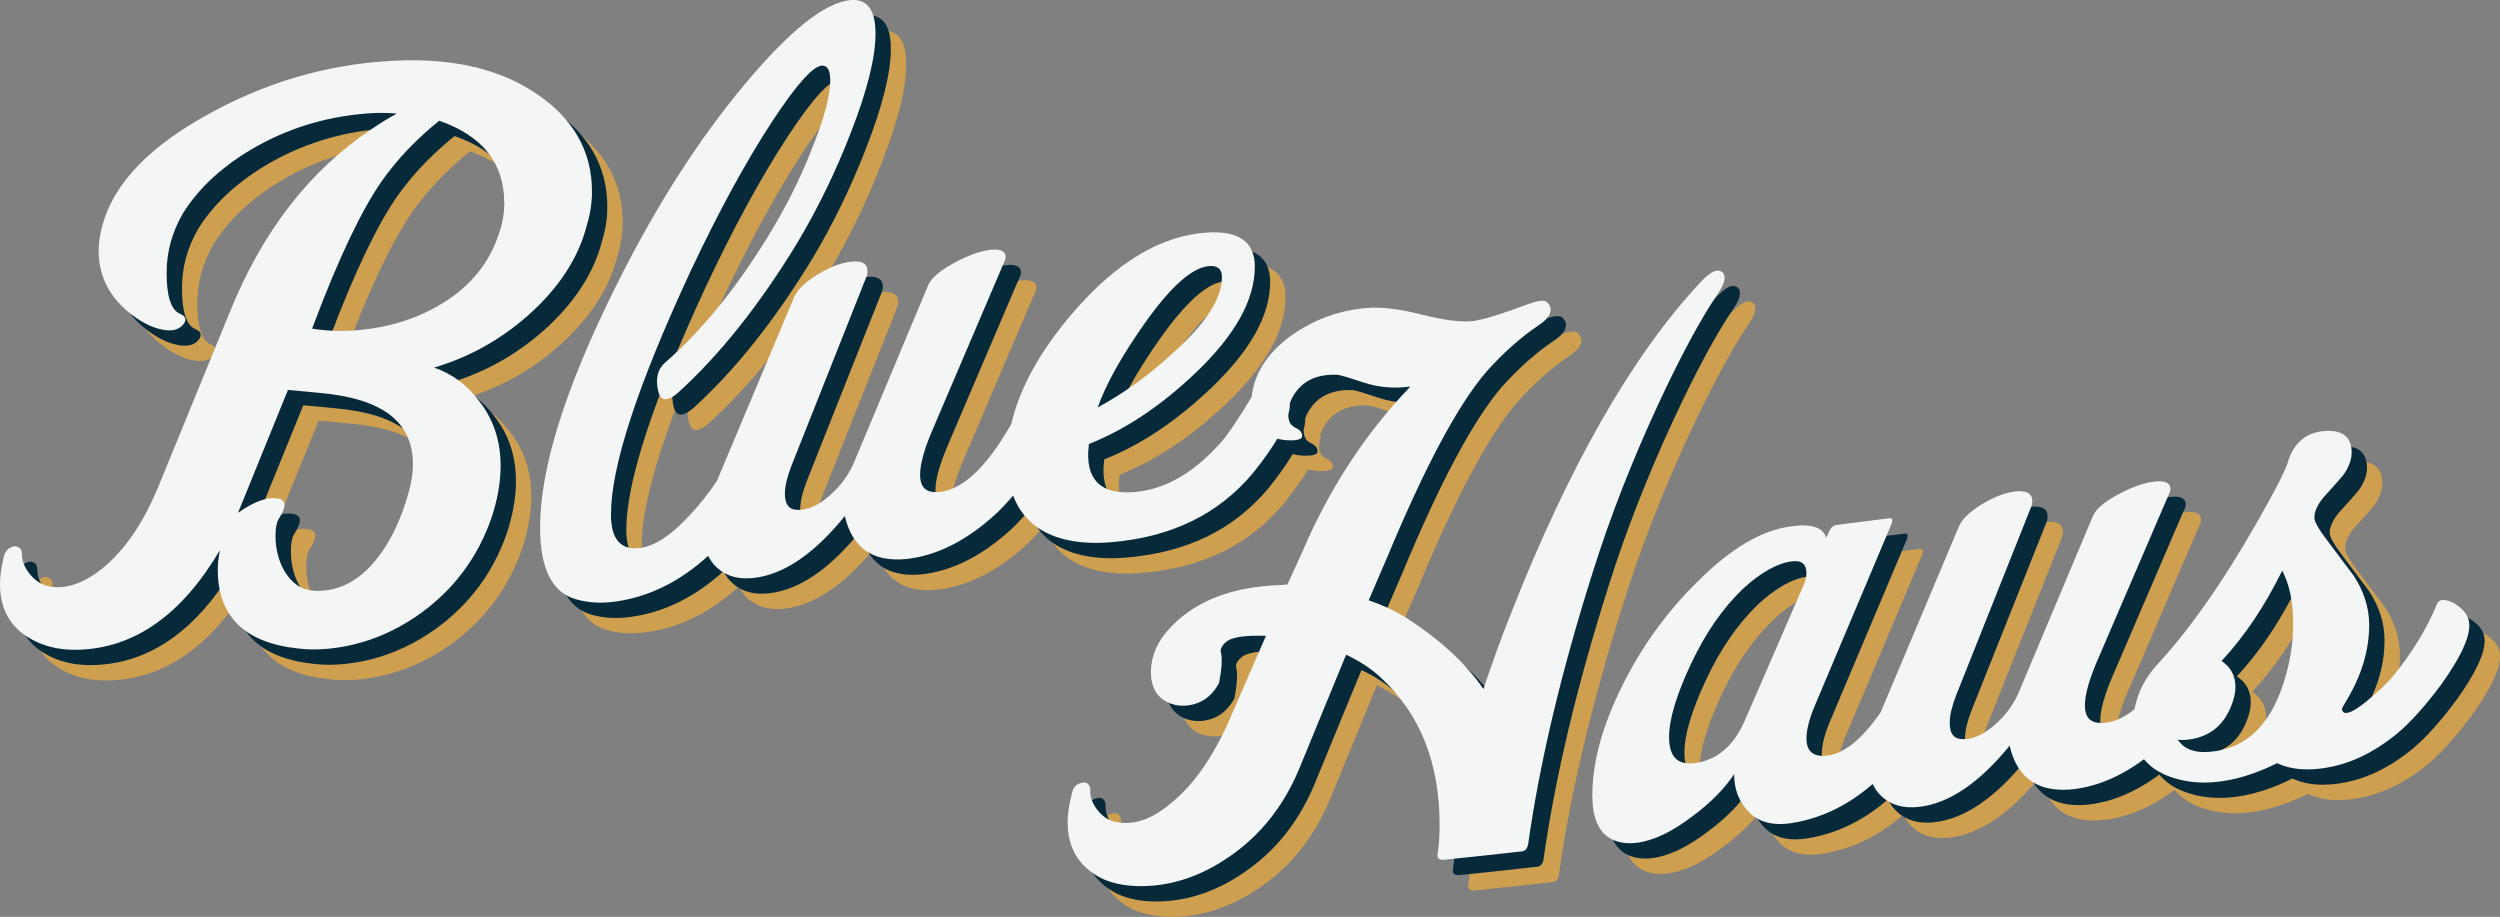
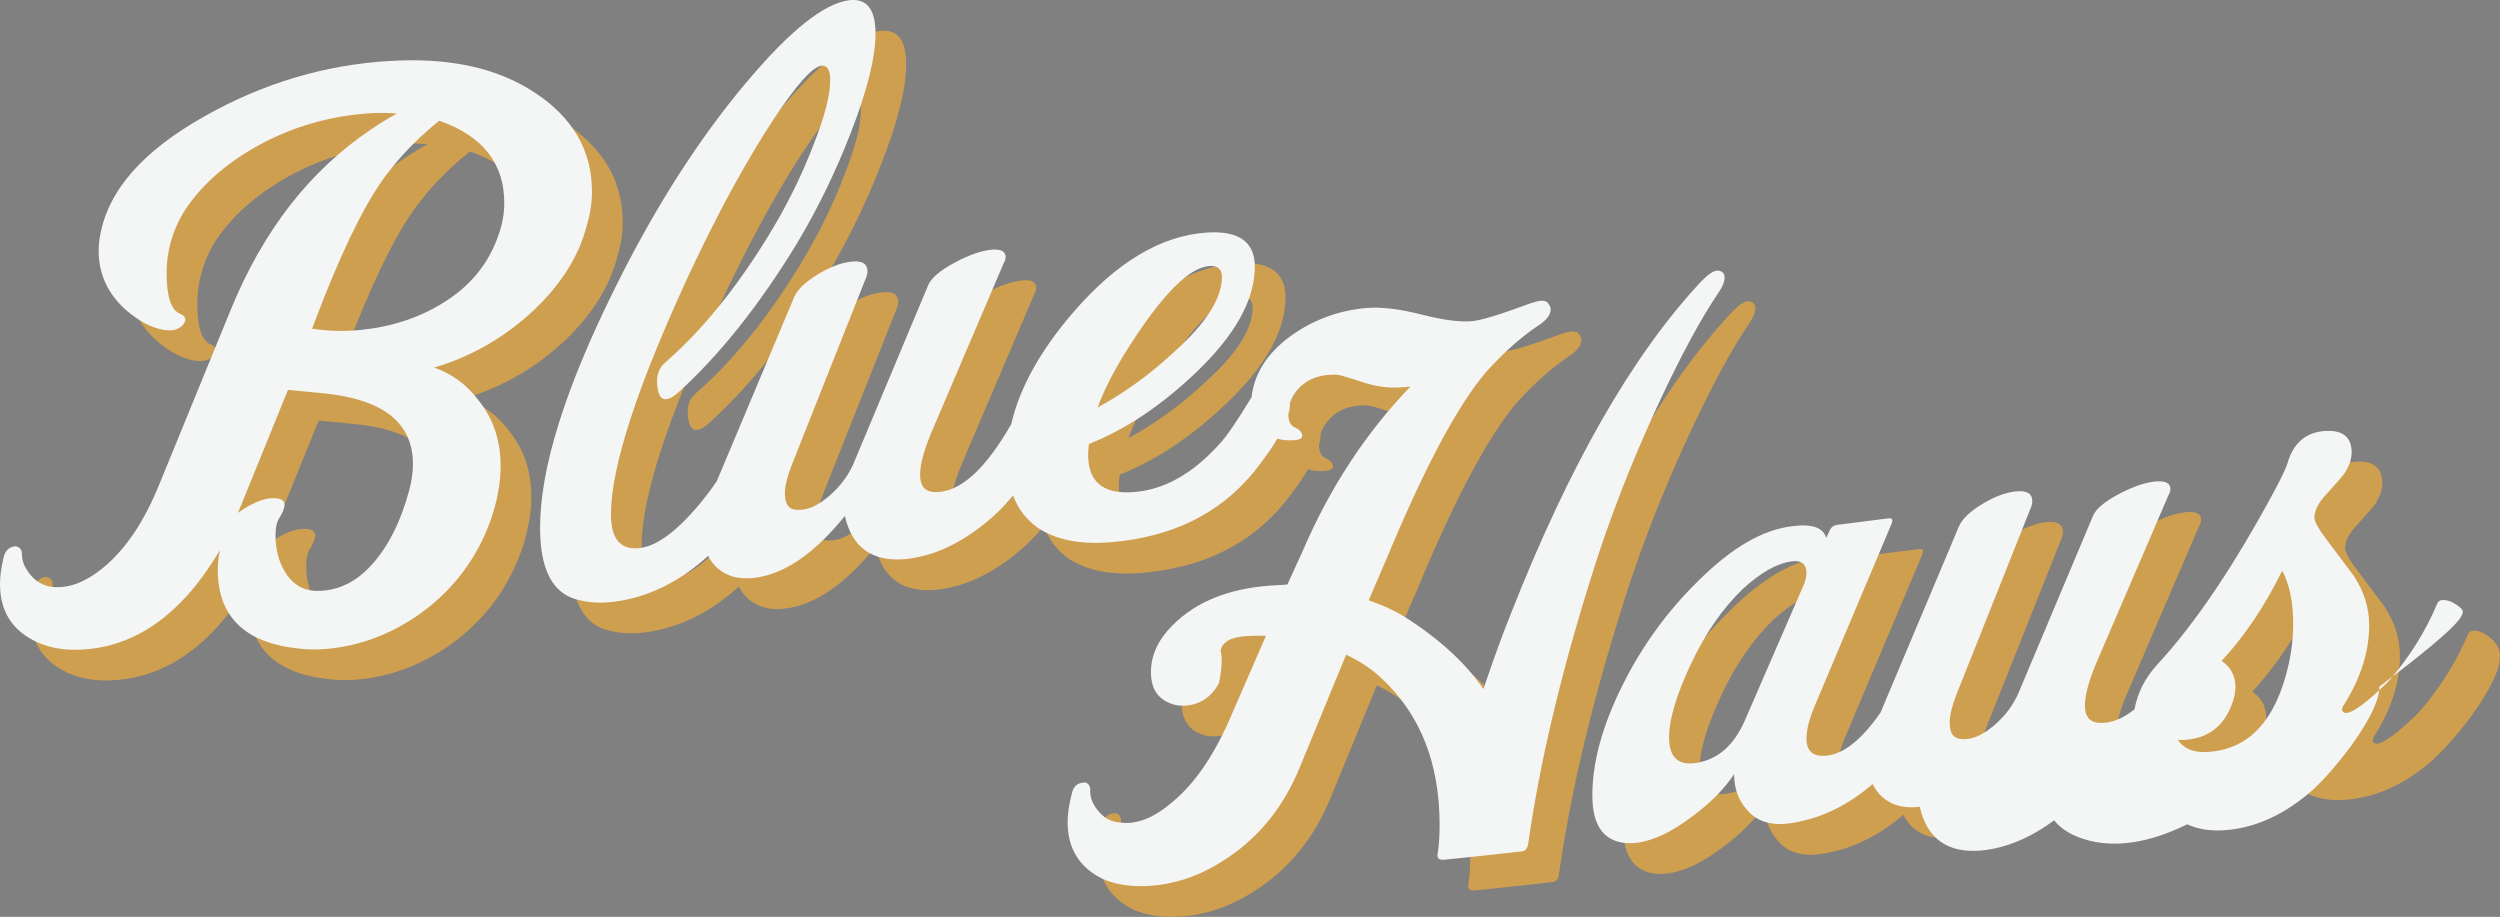
<svg xmlns="http://www.w3.org/2000/svg" version="1.1" id="Layer_1" x="0px" y="0px" viewBox="0 0 488.716 179.233" style="enable-background:new 0 0 488.716 179.233;" xml:space="preserve">
  <rect x="0" y="0" width="488.716" height="179.233" fill="#808080" stroke="none" />
  <style type="text/css">
	.st0{fill:#CF9F50;}
	.st1{fill:#072A3B;}
	.st2{fill:#F4F5F5;}
</style>
  <g>
    <path class="st0" d="M121.722,43.461c0-8.002-3.714-14.431-11.143-19.335c-7.428-4.908-16.907-6.921-28.431-6.204   c-12.668,0.74-24.716,4.352-36.145,10.799c-12,6.762-18.812,14.377-20.429,23.302c-0.193,1.056-0.286,2.059-0.286,3.009   c0,4.571,1.808,8.471,5.428,11.651c2.571,2.177,5.001,3.441,7.286,3.796c1.62,0.296,2.857-0.012,3.715-0.919   c0.856-0.999,0.666-1.746-0.572-2.244c-1.714-0.754-2.571-3.414-2.571-7.97c-0.001-4.082,1.047-7.931,3.143-11.564   c3.236-5.218,8.095-9.602,14.572-13.233c6.953-3.858,14.524-6.001,22.716-6.447c1.619-0.067,3.143-0.034,4.571,0.099   c-1.524,0.824-3.192,1.849-5,3.073c-12,8.035-21.193,19.816-27.573,35.541c-4.619,11.327-9.238,22.614-13.858,33.855   c-2.953,7.296-6.622,12.755-11.001,16.338c-3.525,2.887-6.907,4.119-10.144,3.699c-1.621-0.256-2.977-1.047-4.072-2.369   c-1.097-1.32-1.642-2.649-1.643-3.985c0-0.571-0.142-0.975-0.428-1.211c-0.286-0.234-0.62-0.352-1.001-0.35   c-1.144,0.195-1.859,0.906-2.143,2.134C6.238,116.913,6,118.662,6,120.176c0,5.294,2.38,9.092,7.143,11.302   c2.38,1.102,5.094,1.622,8.144,1.539c11.047-0.304,20.287-6.889,27.716-19.489c-0.286,1.355-0.429,2.65-0.429,3.887   c0,9.039,5.236,14.254,15.715,15.358c1.808,0.224,3.715,0.246,5.715,0.062c6.571-0.607,12.666-2.946,18.286-6.984   c6.476-4.703,11.049-10.857,13.716-18.408c1.237-3.667,1.857-7.124,1.857-10.363c-0.001-4.951-1.428-9.21-4.286-12.784   c-2.286-3.067-5.194-5.211-8.715-6.443c6.761-1.983,12.858-5.368,18.287-10.122c6.094-5.404,9.954-11.32,11.573-17.715   C121.387,47.838,121.721,45.653,121.722,43.461z M86.006,101.809c-1.621,6.078-4.05,10.93-7.286,14.541   c-3.239,3.611-7.001,5.333-11.287,5.146c-2.477-0.158-4.428-1.47-5.857-3.923c-1.144-1.999-1.715-4.287-1.715-6.859   c0-1.429,0.19-2.491,0.572-3.19c1.523-2.316,1.572-3.653,0.142-4.012c-2.11-0.492-4.792,0.426-8.051,2.744   c3.256-7.991,6.512-16.002,9.769-24.031c2.095,0.204,4.19,0.402,6.285,0.592c12.095,1.079,18.143,5.615,18.143,13.914   C86.721,98.353,86.48,100.043,86.006,101.809z M103.435,51.985c-1.906,5.559-5.524,9.988-10.858,13.248   c-4.668,2.902-10.05,4.671-16.144,5.271c-3.239,0.319-6.382,0.234-9.428-0.258c0.762-1.973,1.523-3.946,2.285-5.921   c4.762-11.959,9.095-20.343,13.001-25.13c2.572-3.314,5.761-6.51,9.572-9.599c8.477,2.961,12.715,8.297,12.715,16.11   C104.578,47.802,104.197,49.894,103.435,51.985z" />
    <path class="st0" d="M330.137,85.081c4.475-9.611,8.427-16.927,11.858-21.939c1.236-1.874,1.475-3.19,0.714-3.95   c-0.381-0.237-0.763-0.33-1.143-0.281c-0.763,0.098-1.811,0.852-3.143,2.259c-13.335,14.278-25.67,35.849-37.002,64.637   c-1.621,3.992-3.43,8.953-5.429,14.883c-3.524-5.136-8.668-9.82-15.429-14.128c-2.001-1.236-4.335-2.306-7.001-3.216   c1.17-2.718,2.341-5.438,3.511-8.16c7.409-17.832,13.917-30.039,19.522-36.557c3.325-3.695,6.699-6.693,10.118-8.994   c1.614-1.044,2.422-2.091,2.422-3.14c0-0.478-0.238-0.95-0.714-1.42c-0.477-0.467-1.667-0.353-3.572,0.34   c-5.524,2.058-9.191,3.163-11,3.356c-2.287,0.242-5.596-0.172-9.929-1.273c-4.334-1.098-7.929-1.537-10.787-1.288   c-5.524,0.48-10.524,2.343-15.001,5.603c-4.471,3.344-6.957,7.271-7.469,11.83c-2.809,4.641-4.885,7.682-6.222,9.098   c-5.24,5.833-10.811,8.979-16.716,9.452c-6.194,0.5-9.192-2.07-9-7.806c0.048-0.528,0.095-1.057,0.143-1.585   c7.143-2.831,14.095-7.471,20.859-13.913c7.714-7.354,11.573-14.228,11.573-20.806c0.002-4.756-3.098-7.007-9.287-6.626   c-9.049,0.562-17.837,5.845-26.359,15.781c-6.366,7.426-10.352,14.668-11.964,21.665c-5.144,8.993-10.131,13.436-14.966,13.301   c-1.906-0.068-2.858-1.192-2.857-3.384c-0.001-2.19,0.904-5.344,2.715-9.458c4.524-10.615,9.048-21.212,13.572-31.783   c0.285-0.506,0.429-0.95,0.429-1.331c0-1.047-0.811-1.534-2.428-1.457c-2.098,0.13-4.597,0.974-7.501,2.536   c-2.906,1.566-4.643,3.053-5.215,4.451c-4.762,11.361-9.524,22.742-14.286,34.137c-1.049,2.701-2.739,5.052-5.072,7.057   c-2.334,2.006-4.5,2.899-6.5,2.675c-1.428-0.104-2.143-1.157-2.143-3.156c0-1.429,0.429-3.244,1.285-5.45   c4.81-12.134,9.62-24.261,14.43-36.372c0.284-0.607,0.429-1.146,0.429-1.624c-0.001-1.523-1.096-2.153-3.286-1.884   c-2.001,0.246-4.168,1.088-6.5,2.524c-2.335,1.435-3.837,2.865-4.5,4.281c-5.056,12.024-10.112,24.059-15.168,36.094   c-0.819,1.203-1.659,2.371-2.547,3.465c-4.763,5.951-8.907,9.149-12.43,9.6c-3.811,0.487-5.715-1.701-5.715-6.558   c0-9.333,5.143-25.08,15.429-47.266c5.523-11.759,10.906-21.645,16.145-29.649c4.857-7.381,8.145-10.984,9.857-10.819   c0.95,0.073,1.428,1.014,1.429,2.821c0.001,2.954-1.096,7.186-3.286,12.698c-2.286,6.002-5.239,11.948-8.857,17.84   c-6.287,10.233-12.954,18.431-20.001,24.575c-1.621,1.351-2.096,3.318-1.429,5.898c0.286,1.012,0.806,1.467,1.571,1.369   c0.665-0.086,1.428-0.516,2.286-1.294c8.189-7.435,15.951-17.204,23.287-29.276c4.001-6.697,7.476-13.845,10.429-21.448   c3.237-8.303,4.857-14.783,4.857-19.451c-0.001-4.761-1.714-6.937-5.142-6.515c-4.953,0.61-11.716,6.032-20.287,16.278   c-9.24,10.999-17.715,24.29-25.43,39.842c-9.811,19.724-14.716,35.361-14.715,46.982c0,8,2.332,12.671,7,13.994   c2.286,0.665,4.762,0.832,7.43,0.493c6.64-0.843,12.781-3.842,18.426-8.971c0.447,0.901,1.038,1.694,1.789,2.369   c1.858,1.669,4.31,2.308,7.358,1.917c5.808-0.745,11.666-4.775,17.573-12.077c1.429,6.208,5.38,8.997,11.858,8.423   c6.095-0.626,12.048-3.63,17.859-9.011c1.117-1.078,2.167-2.216,3.179-3.389c0.985,2.584,2.577,4.689,4.821,6.281   c3.619,2.402,8.427,3.32,14.428,2.809c11.715-0.997,20.952-5.458,27.716-13.603c1.983-2.477,3.528-4.671,4.685-6.621   c0.859,0.23,1.766,0.336,2.72,0.316c1.429-0.004,2.142-0.295,2.143-0.866c0-0.665-0.453-1.203-1.357-1.617   c-0.906-0.412-1.357-1.238-1.357-2.477c-0.003-0.035,0.003-0.068,0.001-0.102c0.187-0.701,0.308-1.361,0.308-1.947   c0-0.071-0.016-0.138-0.019-0.208c0.168-0.519,0.393-1.03,0.71-1.527c1.715-2.881,4.572-4.229,8.572-4.075   c0.572,0.05,2.334,0.577,5.287,1.558c2.572,0.827,5.19,1.113,7.858,0.86c0.379-0.036,0.761-0.072,1.143-0.109   c-8.764,9.125-15.811,19.88-21.145,32.36c-0.964,2.112-1.928,4.222-2.892,6.331c-0.478,0.033-0.953,0.073-1.426,0.113   c-9.132,0.324-16.171,2.918-21.116,7.956c-2.759,2.766-4.139,5.803-4.138,9.137c-0.001,2.762,1.049,4.686,3.15,5.756   c1.049,0.535,2.147,0.781,3.295,0.735c3.053-0.122,5.346-1.611,6.873-4.444c0.573-2.976,0.669-5.072,0.289-6.29   c0.094-0.67,0.475-1.258,1.144-1.771c1.05-0.91,3.625-1.28,7.733-1.159c-2.399,5.529-4.798,11.047-7.197,16.552   c-3.239,7.31-7.05,12.727-11.429,16.214c-3.525,2.984-6.906,4.215-10.144,3.705c-1.62-0.16-2.978-0.926-4.071-2.295   c-1.096-1.367-1.596-2.721-1.5-4.056c0-0.476-0.143-0.856-0.429-1.139c-0.286-0.283-0.62-0.375-1-0.278   c-1.143,0.102-1.857,0.772-2.143,2.009c-0.572,2.193-0.858,4.098-0.858,5.716c0,5.14,2.289,8.867,6.867,11.095   c2.289,1.016,5.007,1.492,8.155,1.405c5.722-0.157,11.206-2.052,16.451-5.66c6.104-4.128,10.682-9.865,13.736-17.122   c3.078-7.467,6.156-14.952,9.235-22.453c2.76,1.297,5.092,2.853,6.996,4.683c7.518,7.031,11.28,16.534,11.28,28.633   c0,2.192-0.143,4.158-0.429,5.901c0,0.667,0.475,0.952,1.429,0.855c5.048-0.513,10.096-1.06,15.144-1.632   c0.57-0.065,0.95-0.488,1.143-1.273c2.285-16.166,6.521-33.986,12.714-53.499C320.754,107.061,324.993,96.207,330.137,85.081z    M229.582,69.475c5.237-7.454,9.523-11.265,12.858-11.47c1.619-0.099,2.428,0.618,2.428,2.14c0.001,4.197-3.096,9.024-9.286,14.601   c-4.763,4.432-9.765,8.067-15.001,10.908C222.2,81.131,225.2,75.724,229.582,69.475z" />
    <path class="st0" d="M486.929,124.773c-1.192-0.997-2.31-1.489-3.357-1.479c-0.573,0.006-0.953,0.249-1.143,0.726   c-2.097,5.074-5.097,9.928-9.001,14.605c-1.05,1.172-2.571,2.597-4.571,4.285c-2.667,2.189-4.286,2.927-4.858,2.187   c-0.286-0.273-0.191-0.753,0.286-1.441c3.236-5.181,4.857-10.327,4.858-15.471c-0.001-3.333-1-6.54-3-9.606   c-1.714-2.312-3.428-4.596-5.143-6.85c-1.715-2.253-2.571-3.754-2.572-4.518c0-1.428,0.808-2.993,2.428-4.69   c2.095-2.288,3.287-3.669,3.572-4.159c0.858-1.368,1.286-2.671,1.286-3.909c0.001-2.95-1.669-4.368-5.001-4.212   c-3.907,0.185-6.429,2.34-7.572,6.414c-0.286,0.875-1.049,2.494-2.285,4.86c-8.001,14.905-15.716,26.388-23.145,34.398   c-2.376,2.594-3.848,5.515-4.446,8.743c-2.313,1.871-4.593,2.761-6.839,2.665c-1.906-0.094-2.857-1.233-2.857-3.425   c0-2.19,0.905-5.33,2.715-9.418c4.524-10.549,9.048-21.071,13.572-31.561c0.286-0.501,0.43-0.942,0.429-1.324   c0-1.047-0.81-1.549-2.428-1.501c-2.096,0.093-4.596,0.894-7.501,2.41c-2.906,1.521-4.644,2.983-5.215,4.373   c-4.762,11.292-9.524,22.614-14.286,33.959c-1.048,2.689-2.74,5.023-5.073,7.008c-2.334,1.984-4.5,2.859-6.5,2.619   c-1.429-0.115-2.143-1.172-2.143-3.172c0-1.429,0.428-3.241,1.285-5.44c4.81-12.1,9.62-24.182,14.43-36.24   c0.286-0.604,0.429-1.141,0.429-1.619c0-1.522-1.096-2.166-3.286-1.919c-2,0.226-4.167,1.046-6.5,2.462   c-2.336,1.415-3.836,2.834-4.5,4.245c-5.126,12.153-10.252,24.329-15.379,36.515c-3.602,5.168-7.048,7.981-10.336,8.402   c-2.763,0.354-4.145-0.754-4.144-3.325c-0.001-1.808,0.619-4.127,1.857-6.953c4.905-11.63,9.81-23.256,14.715-34.87   c0.38-0.904,0.236-1.315-0.429-1.232c-3.381,0.423-6.762,0.852-10.144,1.283c-0.667,0.085-1.142,0.431-1.429,1.04   c-0.238,0.507-0.476,1.013-0.714,1.52c-0.571-2.022-2.764-2.79-6.571-2.3c-5.81,0.655-11.955,4.225-18.43,10.698   c-6.096,5.948-11.073,12.819-14.929,20.617c-3.857,7.797-5.785,14.897-5.786,21.309c0,4.307,1.188,7.131,3.572,8.467   c1.428,0.78,3.141,1.049,5.142,0.8c3.236-0.403,6.858-2.129,10.858-5.182c3.523-2.601,6.238-5.346,8.144-8.232   c-0.001,2.667,0.761,4.902,2.285,6.706c2.001,2.6,5.094,3.534,9.286,2.803c5.63-0.948,10.799-3.482,15.508-7.584   c0.453,0.956,1.062,1.797,1.849,2.507c1.857,1.676,4.309,2.324,7.358,1.95c5.809-0.714,11.666-4.699,17.572-11.941   c1.429,6.221,5.381,9.05,11.858,8.56c4.896-0.438,9.7-2.43,14.414-5.921c1.158,1.443,2.779,2.56,4.873,3.346   c2.665,1.01,5.571,1.39,8.715,1.148c3.903-0.3,8.046-1.544,12.429-3.716c2,0.925,4.285,1.319,6.857,1.187   c5.809-0.298,11.38-2.652,16.715-7.071c2.572-2.159,5.429-5.357,8.573-9.58c3.619-5.081,5.429-8.884,5.429-11.456   C488.716,126.937,488.119,125.769,486.929,124.773z M346.994,147.077c-2.193,4.854-5.429,7.557-9.715,8.104   c-3.335,0.425-5.001-1.27-5-5.08c0-3.428,1.403-8.153,4.215-14.178c2.809-6.024,6.216-10.961,10.215-14.811   c3.522-3.216,6.715-5.01,9.572-5.378c1.904-0.245,2.857,0.539,2.857,2.347c0,0.764-0.239,1.651-0.714,2.664   C354.614,129.522,350.804,138.3,346.994,147.077z M453.427,135.769c-2.477,11.002-7.716,16.689-15.716,17.216   c-2.764,0.216-4.763-0.567-6-2.368c0.475,0.055,0.999,0.058,1.572,0.01c4.285-0.356,7.238-2.523,8.857-6.548   c0.571-1.375,0.857-2.634,0.858-3.777c0-2.19-0.908-3.887-2.715-5.087c4.476-4.812,8.429-10.691,11.858-17.659   c1.429,2.68,2.143,6.162,2.143,10.448C454.285,130.577,453.998,133.165,453.427,135.769z" />
  </g>
  <g>
-     <path class="st1" d="M118.722,40.461c0-8.002-3.714-14.431-11.143-19.335c-7.428-4.908-16.907-6.921-28.431-6.204   c-12.668,0.74-24.716,4.352-36.145,10.799c-12,6.762-18.812,14.377-20.429,23.302c-0.193,1.056-0.286,2.059-0.286,3.009   c0,4.571,1.808,8.471,5.428,11.651c2.571,2.177,5.001,3.441,7.286,3.796c1.62,0.296,2.857-0.012,3.715-0.919   c0.856-0.999,0.666-1.746-0.572-2.244c-1.714-0.754-2.571-3.414-2.571-7.97c-0.001-4.082,1.047-7.931,3.143-11.564   c3.236-5.218,8.095-9.602,14.572-13.233c6.953-3.858,14.524-6.001,22.716-6.447c1.619-0.067,3.143-0.034,4.571,0.099   c-1.524,0.824-3.192,1.849-5,3.073c-12,8.035-21.193,19.816-27.573,35.541c-4.619,11.327-9.238,22.614-13.858,33.855   c-2.953,7.296-6.622,12.755-11.001,16.338c-3.525,2.887-6.907,4.119-10.144,3.699c-1.621-0.256-2.977-1.047-4.072-2.369   c-1.097-1.32-1.642-2.649-1.643-3.985c0-0.571-0.142-0.975-0.428-1.211c-0.286-0.234-0.62-0.352-1.001-0.35   c-1.144,0.195-1.859,0.906-2.143,2.134C3.238,113.913,3,115.662,3,117.176c0,5.294,2.38,9.092,7.143,11.302   c2.38,1.102,5.094,1.622,8.144,1.539c11.047-0.304,20.287-6.889,27.716-19.489c-0.286,1.355-0.429,2.65-0.429,3.887   c0,9.039,5.236,14.254,15.715,15.358c1.808,0.224,3.715,0.246,5.715,0.062c6.571-0.607,12.666-2.946,18.286-6.984   c6.476-4.703,11.049-10.857,13.716-18.408c1.237-3.667,1.857-7.124,1.857-10.363c-0.001-4.951-1.428-9.21-4.286-12.784   c-2.286-3.067-5.194-5.211-8.715-6.443c6.761-1.983,12.858-5.368,18.287-10.122c6.094-5.404,9.954-11.32,11.573-17.715   C118.387,44.838,118.721,42.653,118.722,40.461z M83.006,98.809c-1.621,6.078-4.05,10.93-7.286,14.541   c-3.239,3.611-7.001,5.333-11.287,5.146c-2.477-0.158-4.428-1.47-5.857-3.923c-1.144-1.999-1.715-4.287-1.715-6.859   c0-1.429,0.19-2.491,0.572-3.19c1.523-2.316,1.572-3.653,0.142-4.012c-2.11-0.492-4.792,0.426-8.051,2.744   c3.256-7.991,6.512-16.002,9.769-24.031c2.095,0.204,4.19,0.402,6.285,0.592c12.095,1.079,18.143,5.615,18.143,13.914   C83.721,95.353,83.48,97.043,83.006,98.809z M100.435,48.985c-1.906,5.559-5.524,9.988-10.858,13.248   c-4.668,2.902-10.05,4.671-16.144,5.271c-3.239,0.319-6.382,0.234-9.428-0.258c0.762-1.973,1.523-3.946,2.285-5.921   c4.762-11.959,9.095-20.343,13.001-25.13c2.572-3.314,5.761-6.51,9.572-9.599c8.477,2.961,12.715,8.297,12.715,16.11   C101.578,44.802,101.197,46.894,100.435,48.985z" />
-     <path class="st1" d="M327.137,82.081c4.475-9.611,8.427-16.927,11.858-21.939c1.236-1.874,1.475-3.19,0.714-3.95   c-0.381-0.237-0.763-0.33-1.143-0.281c-0.763,0.098-1.811,0.852-3.143,2.259c-13.335,14.278-25.67,35.849-37.002,64.637   c-1.621,3.992-3.43,8.953-5.429,14.883c-3.524-5.136-8.668-9.82-15.429-14.128c-2.001-1.236-4.335-2.306-7.001-3.216   c1.17-2.718,2.341-5.438,3.511-8.16c7.409-17.832,13.917-30.039,19.522-36.557c3.325-3.695,6.699-6.693,10.118-8.994   c1.614-1.044,2.422-2.091,2.422-3.14c0-0.478-0.238-0.95-0.714-1.42c-0.477-0.467-1.667-0.353-3.572,0.34   c-5.524,2.058-9.191,3.163-11,3.356c-2.287,0.242-5.596-0.172-9.929-1.273c-4.334-1.098-7.929-1.537-10.787-1.288   c-5.524,0.48-10.524,2.343-15.001,5.603c-4.471,3.344-6.957,7.271-7.469,11.83c-2.809,4.641-4.885,7.682-6.222,9.098   c-5.24,5.833-10.811,8.979-16.716,9.452c-6.194,0.5-9.192-2.07-9-7.806c0.048-0.528,0.095-1.057,0.143-1.585   c7.143-2.831,14.095-7.471,20.859-13.913c7.714-7.354,11.573-14.228,11.573-20.806c0.002-4.756-3.098-7.007-9.287-6.626   c-9.049,0.562-17.837,5.845-26.359,15.781c-6.366,7.426-10.352,14.668-11.964,21.665c-5.144,8.993-10.131,13.436-14.966,13.301   c-1.906-0.068-2.858-1.192-2.857-3.384c-0.001-2.19,0.904-5.344,2.715-9.458c4.524-10.615,9.048-21.212,13.572-31.783   c0.285-0.506,0.429-0.95,0.429-1.331c0-1.047-0.811-1.534-2.428-1.457c-2.098,0.13-4.597,0.974-7.501,2.536   c-2.906,1.566-4.643,3.053-5.215,4.451c-4.762,11.361-9.524,22.742-14.286,34.137c-1.049,2.701-2.739,5.052-5.072,7.057   c-2.334,2.006-4.5,2.899-6.5,2.675c-1.428-0.104-2.143-1.157-2.143-3.156c0-1.429,0.429-3.244,1.285-5.45   c4.81-12.134,9.62-24.261,14.43-36.372c0.284-0.607,0.429-1.146,0.429-1.624c-0.001-1.523-1.096-2.153-3.286-1.884   c-2.001,0.246-4.168,1.088-6.5,2.524c-2.335,1.435-3.837,2.865-4.5,4.281c-5.056,12.024-10.112,24.059-15.168,36.094   c-0.819,1.203-1.659,2.371-2.547,3.465c-4.763,5.951-8.907,9.149-12.43,9.6c-3.811,0.487-5.715-1.701-5.715-6.558   c0-9.333,5.143-25.08,15.429-47.266c5.523-11.759,10.906-21.645,16.145-29.649c4.857-7.381,8.145-10.984,9.857-10.819   c0.95,0.073,1.428,1.014,1.429,2.821c0.001,2.954-1.096,7.186-3.286,12.698c-2.286,6.002-5.239,11.948-8.857,17.84   c-6.287,10.233-12.954,18.431-20.001,24.575c-1.621,1.351-2.096,3.318-1.429,5.898c0.286,1.012,0.806,1.467,1.571,1.369   c0.665-0.086,1.428-0.516,2.286-1.294c8.189-7.435,15.951-17.204,23.287-29.276c4.001-6.697,7.476-13.845,10.429-21.448   c3.237-8.303,4.857-14.783,4.857-19.451c-0.001-4.761-1.714-6.937-5.142-6.515c-4.953,0.61-11.716,6.032-20.287,16.278   c-9.24,10.999-17.715,24.29-25.43,39.842c-9.811,19.724-14.716,35.361-14.715,46.982c0,8,2.332,12.671,7,13.994   c2.286,0.665,4.762,0.832,7.43,0.493c6.64-0.843,12.781-3.842,18.426-8.971c0.447,0.901,1.038,1.694,1.789,2.369   c1.858,1.669,4.31,2.308,7.358,1.917c5.808-0.745,11.666-4.775,17.573-12.077c1.429,6.208,5.38,8.997,11.858,8.423   c6.095-0.626,12.048-3.63,17.859-9.011c1.117-1.078,2.167-2.216,3.179-3.389c0.985,2.584,2.577,4.689,4.821,6.281   c3.619,2.402,8.427,3.32,14.428,2.809c11.715-0.997,20.952-5.458,27.716-13.603c1.983-2.477,3.528-4.671,4.685-6.621   c0.859,0.23,1.766,0.336,2.72,0.316c1.429-0.004,2.142-0.295,2.143-0.866c0-0.665-0.453-1.203-1.357-1.617   c-0.906-0.412-1.357-1.238-1.357-2.477c-0.003-0.035,0.003-0.068,0.001-0.102c0.187-0.701,0.308-1.361,0.308-1.947   c0-0.071-0.016-0.138-0.019-0.208c0.168-0.519,0.393-1.03,0.71-1.527c1.715-2.881,4.572-4.229,8.572-4.075   c0.572,0.05,2.334,0.577,5.287,1.558c2.572,0.827,5.19,1.113,7.858,0.86c0.379-0.036,0.761-0.072,1.143-0.109   c-8.764,9.125-15.811,19.88-21.145,32.36c-0.964,2.112-1.928,4.222-2.892,6.331c-0.478,0.033-0.953,0.073-1.426,0.113   c-9.132,0.324-16.171,2.918-21.116,7.956c-2.759,2.766-4.139,5.803-4.138,9.137c-0.001,2.762,1.049,4.686,3.15,5.756   c1.049,0.535,2.147,0.781,3.295,0.735c3.053-0.122,5.346-1.611,6.873-4.444c0.573-2.976,0.669-5.072,0.289-6.29   c0.094-0.67,0.475-1.258,1.144-1.771c1.05-0.91,3.625-1.28,7.733-1.159c-2.399,5.529-4.798,11.047-7.197,16.552   c-3.239,7.31-7.05,12.727-11.429,16.214c-3.525,2.984-6.906,4.215-10.144,3.705c-1.62-0.16-2.978-0.926-4.071-2.295   c-1.096-1.367-1.596-2.721-1.5-4.056c0-0.476-0.143-0.856-0.429-1.139c-0.286-0.283-0.62-0.375-1-0.278   c-1.143,0.102-1.857,0.772-2.143,2.009c-0.572,2.193-0.858,4.098-0.858,5.716c0,5.14,2.289,8.867,6.867,11.095   c2.289,1.016,5.007,1.492,8.155,1.405c5.722-0.157,11.206-2.052,16.451-5.66c6.104-4.128,10.682-9.865,13.736-17.122   c3.078-7.467,6.156-14.952,9.235-22.453c2.76,1.297,5.092,2.853,6.996,4.683c7.518,7.031,11.28,16.534,11.28,28.633   c0,2.192-0.143,4.158-0.429,5.901c0,0.667,0.475,0.952,1.429,0.855c5.048-0.513,10.096-1.06,15.144-1.632   c0.57-0.065,0.95-0.488,1.143-1.273c2.285-16.166,6.521-33.986,12.714-53.499C317.754,104.061,321.993,93.207,327.137,82.081z    M226.582,66.475c5.237-7.454,9.523-11.265,12.858-11.47c1.619-0.099,2.428,0.618,2.428,2.14c0.001,4.197-3.096,9.024-9.286,14.601   c-4.763,4.432-9.765,8.067-15.001,10.908C219.2,78.131,222.2,72.724,226.582,66.475z" />
-     <path class="st1" d="M483.929,121.773c-1.192-0.997-2.31-1.489-3.357-1.479c-0.573,0.006-0.953,0.249-1.143,0.726   c-2.097,5.074-5.097,9.928-9.001,14.605c-1.05,1.172-2.571,2.597-4.571,4.285c-2.667,2.189-4.286,2.927-4.858,2.187   c-0.286-0.273-0.191-0.753,0.286-1.441c3.236-5.181,4.857-10.327,4.858-15.471c-0.001-3.333-1-6.54-3-9.606   c-1.714-2.312-3.428-4.596-5.143-6.85c-1.715-2.253-2.571-3.754-2.572-4.518c0-1.428,0.808-2.993,2.428-4.69   c2.095-2.288,3.287-3.669,3.572-4.159c0.858-1.368,1.286-2.671,1.286-3.909c0.001-2.95-1.669-4.368-5.001-4.212   c-3.907,0.185-6.429,2.34-7.572,6.414c-0.286,0.875-1.049,2.494-2.285,4.86c-8.001,14.905-15.716,26.388-23.145,34.398   c-2.376,2.594-3.848,5.515-4.446,8.743c-2.313,1.871-4.593,2.761-6.839,2.665c-1.906-0.094-2.857-1.233-2.857-3.425   c0-2.19,0.905-5.33,2.715-9.418c4.524-10.549,9.048-21.071,13.572-31.561c0.286-0.501,0.43-0.942,0.429-1.324   c0-1.047-0.81-1.549-2.428-1.501c-2.096,0.093-4.596,0.894-7.501,2.41c-2.906,1.521-4.644,2.983-5.215,4.373   c-4.762,11.292-9.524,22.614-14.286,33.959c-1.048,2.689-2.74,5.023-5.073,7.008c-2.334,1.984-4.5,2.859-6.5,2.619   c-1.429-0.115-2.143-1.172-2.143-3.172c0-1.429,0.428-3.241,1.285-5.44c4.81-12.1,9.62-24.182,14.43-36.24   c0.286-0.604,0.429-1.141,0.429-1.619c0-1.522-1.096-2.166-3.286-1.919c-2,0.226-4.167,1.046-6.5,2.462   c-2.336,1.415-3.836,2.834-4.5,4.245c-5.126,12.153-10.252,24.329-15.379,36.515c-3.602,5.168-7.048,7.981-10.336,8.402   c-2.763,0.354-4.145-0.754-4.144-3.325c-0.001-1.808,0.619-4.127,1.857-6.953c4.905-11.63,9.81-23.256,14.715-34.87   c0.38-0.904,0.236-1.315-0.429-1.232c-3.381,0.423-6.762,0.852-10.144,1.283c-0.667,0.085-1.142,0.431-1.429,1.04   c-0.238,0.507-0.476,1.013-0.714,1.52c-0.571-2.022-2.764-2.79-6.571-2.3c-5.81,0.655-11.955,4.225-18.43,10.698   c-6.096,5.948-11.073,12.819-14.929,20.617c-3.857,7.797-5.785,14.897-5.786,21.309c0,4.307,1.188,7.131,3.572,8.467   c1.428,0.78,3.141,1.049,5.142,0.8c3.236-0.403,6.858-2.129,10.858-5.182c3.523-2.601,6.238-5.346,8.144-8.232   c-0.001,2.667,0.761,4.902,2.285,6.706c2.001,2.6,5.094,3.534,9.286,2.803c5.63-0.948,10.799-3.482,15.508-7.584   c0.453,0.956,1.062,1.797,1.849,2.507c1.857,1.676,4.309,2.324,7.358,1.95c5.809-0.714,11.666-4.699,17.572-11.941   c1.429,6.221,5.381,9.05,11.858,8.56c4.896-0.438,9.7-2.43,14.414-5.921c1.158,1.443,2.779,2.56,4.873,3.346   c2.665,1.01,5.571,1.39,8.715,1.148c3.903-0.3,8.046-1.544,12.429-3.716c2,0.925,4.285,1.319,6.857,1.187   c5.809-0.298,11.38-2.652,16.715-7.071c2.572-2.159,5.429-5.357,8.573-9.58c3.619-5.081,5.429-8.884,5.429-11.456   C485.716,123.937,485.119,122.769,483.929,121.773z M343.994,144.077c-2.193,4.854-5.429,7.557-9.715,8.104   c-3.335,0.425-5.001-1.27-5-5.08c0-3.428,1.403-8.153,4.215-14.178c2.809-6.024,6.216-10.961,10.215-14.811   c3.522-3.216,6.715-5.01,9.572-5.378c1.904-0.245,2.857,0.539,2.857,2.347c0,0.764-0.239,1.651-0.714,2.664   C351.614,126.522,347.804,135.3,343.994,144.077z M450.427,132.769c-2.477,11.002-7.716,16.689-15.716,17.216   c-2.764,0.216-4.763-0.567-6-2.368c0.475,0.055,0.999,0.058,1.572,0.01c4.285-0.356,7.238-2.523,8.857-6.548   c0.571-1.375,0.857-2.634,0.858-3.777c0-2.19-0.908-3.887-2.715-5.087c4.476-4.812,8.429-10.691,11.858-17.659   c1.429,2.68,2.143,6.162,2.143,10.448C451.285,127.577,450.998,130.165,450.427,132.769z" />
-   </g>
+     </g>
  <g>
    <path class="st2" d="M115.722,37.461c0-8.002-3.714-14.431-11.143-19.335c-7.428-4.908-16.907-6.921-28.431-6.204   c-12.668,0.74-24.716,4.352-36.145,10.799c-12,6.762-18.812,14.377-20.429,23.302c-0.193,1.056-0.286,2.059-0.286,3.009   c0,4.571,1.808,8.471,5.428,11.651c2.571,2.177,5.001,3.441,7.286,3.796c1.62,0.296,2.857-0.012,3.715-0.919   c0.856-0.999,0.666-1.746-0.572-2.244c-1.714-0.754-2.571-3.414-2.571-7.97c-0.001-4.082,1.047-7.931,3.143-11.564   c3.236-5.218,8.095-9.602,14.572-13.233c6.953-3.858,14.524-6.001,22.716-6.447c1.619-0.067,3.143-0.034,4.571,0.099   c-1.524,0.824-3.192,1.849-5,3.073c-12,8.035-21.193,19.816-27.573,35.541c-4.619,11.327-9.238,22.614-13.858,33.855   c-2.953,7.296-6.622,12.755-11.001,16.338c-3.525,2.887-6.907,4.119-10.144,3.699c-1.621-0.256-2.977-1.047-4.072-2.369   c-1.097-1.32-1.642-2.649-1.643-3.985c0-0.571-0.142-0.975-0.428-1.211c-0.286-0.234-0.62-0.352-1.001-0.35   c-1.144,0.195-1.859,0.906-2.143,2.134C0.238,110.913,0,112.662,0,114.176c0,5.294,2.38,9.092,7.143,11.302   c2.38,1.102,5.094,1.622,8.144,1.539c11.047-0.304,20.287-6.889,27.716-19.49c-0.286,1.355-0.429,2.65-0.429,3.887   c0,9.039,5.236,14.254,15.715,15.358c1.808,0.224,3.715,0.246,5.715,0.062c6.571-0.607,12.666-2.946,18.286-6.984   c6.476-4.703,11.049-10.857,13.716-18.408c1.237-3.667,1.857-7.124,1.857-10.363c-0.001-4.951-1.428-9.21-4.286-12.784   c-2.286-3.067-5.194-5.211-8.715-6.443c6.761-1.983,12.858-5.368,18.287-10.122c6.094-5.404,9.954-11.32,11.573-17.715   C115.387,41.838,115.721,39.653,115.722,37.461z M80.006,95.809c-1.621,6.078-4.05,10.93-7.286,14.541   c-3.239,3.611-7.001,5.333-11.287,5.146c-2.477-0.158-4.428-1.47-5.857-3.923c-1.144-1.999-1.715-4.287-1.715-6.859   c0-1.429,0.19-2.491,0.572-3.19c1.523-2.316,1.572-3.653,0.142-4.012c-2.11-0.492-4.792,0.426-8.051,2.744   c3.256-7.991,6.512-16.002,9.769-24.031c2.095,0.204,4.19,0.402,6.285,0.592c12.095,1.079,18.143,5.615,18.143,13.914   C80.721,92.353,80.48,94.043,80.006,95.809z M97.435,45.985c-1.906,5.559-5.524,9.988-10.858,13.248   c-4.668,2.902-10.05,4.671-16.144,5.271c-3.239,0.319-6.382,0.234-9.428-0.258c0.762-1.973,1.523-3.946,2.285-5.921   c4.762-11.959,9.095-20.343,13.001-25.13c2.572-3.314,5.761-6.51,9.572-9.599c8.477,2.961,12.715,8.297,12.715,16.11   C98.578,41.802,98.197,43.894,97.435,45.985z" />
    <path class="st2" d="M324.137,79.081c4.475-9.611,8.427-16.927,11.858-21.939c1.236-1.874,1.475-3.19,0.714-3.95   c-0.381-0.237-0.763-0.33-1.143-0.281c-0.763,0.098-1.811,0.852-3.143,2.259c-13.335,14.278-25.67,35.849-37.002,64.637   c-1.621,3.992-3.43,8.953-5.429,14.883c-3.524-5.136-8.668-9.82-15.429-14.128c-2.001-1.236-4.335-2.306-7.001-3.216   c1.17-2.718,2.341-5.438,3.511-8.16c7.409-17.832,13.917-30.039,19.522-36.557c3.325-3.695,6.699-6.693,10.118-8.994   c1.614-1.044,2.422-2.091,2.422-3.14c0-0.478-0.238-0.95-0.714-1.42c-0.477-0.467-1.667-0.353-3.572,0.34   c-5.524,2.058-9.191,3.163-11,3.356c-2.287,0.242-5.596-0.172-9.929-1.273c-4.334-1.098-7.929-1.537-10.787-1.288   c-5.524,0.48-10.524,2.343-15.001,5.603c-4.471,3.344-6.957,7.271-7.469,11.83c-2.809,4.641-4.885,7.682-6.222,9.098   c-5.24,5.833-10.811,8.979-16.716,9.452c-6.194,0.5-9.192-2.07-9-7.806c0.048-0.528,0.095-1.057,0.143-1.585   c7.143-2.831,14.095-7.471,20.859-13.913c7.714-7.354,11.573-14.228,11.573-20.806c0.002-4.756-3.098-7.007-9.287-6.626   c-9.049,0.562-17.837,5.845-26.359,15.781c-6.366,7.426-10.352,14.668-11.964,21.665c-5.144,8.993-10.131,13.436-14.966,13.301   c-1.906-0.068-2.858-1.192-2.857-3.384c-0.001-2.19,0.904-5.344,2.715-9.458c4.524-10.615,9.048-21.212,13.572-31.783   c0.285-0.506,0.429-0.95,0.429-1.331c0-1.047-0.811-1.534-2.428-1.457c-2.098,0.13-4.597,0.974-7.501,2.536   c-2.906,1.566-4.643,3.053-5.215,4.451c-4.762,11.361-9.524,22.742-14.286,34.137c-1.049,2.701-2.739,5.052-5.072,7.057   c-2.334,2.006-4.5,2.899-6.5,2.675c-1.428-0.104-2.143-1.157-2.143-3.156c0-1.429,0.429-3.244,1.285-5.45   c4.81-12.134,9.62-24.261,14.43-36.372c0.284-0.607,0.429-1.146,0.429-1.624c-0.001-1.523-1.096-2.153-3.286-1.884   c-2.001,0.246-4.168,1.088-6.5,2.524c-2.335,1.435-3.837,2.865-4.5,4.281c-5.056,12.024-10.112,24.059-15.168,36.094   c-0.819,1.203-1.659,2.371-2.547,3.465c-4.763,5.951-8.907,9.149-12.43,9.6c-3.811,0.487-5.715-1.701-5.715-6.558   c0-9.333,5.143-25.08,15.429-47.266c5.523-11.759,10.906-21.645,16.145-29.649c4.857-7.381,8.145-10.984,9.857-10.819   c0.95,0.073,1.428,1.014,1.429,2.821c0.001,2.954-1.096,7.186-3.286,12.698c-2.286,6.002-5.239,11.948-8.857,17.84   c-6.287,10.233-12.954,18.431-20.001,24.575c-1.621,1.351-2.096,3.318-1.429,5.898c0.286,1.012,0.806,1.467,1.571,1.369   c0.665-0.086,1.428-0.516,2.286-1.294c8.189-7.435,15.951-17.204,23.287-29.276c4.001-6.697,7.476-13.845,10.429-21.448   c3.237-8.303,4.857-14.783,4.857-19.451c-0.001-4.761-1.714-6.937-5.142-6.515c-4.953,0.61-11.716,6.032-20.287,16.278   c-9.24,10.999-17.715,24.29-25.43,39.842c-9.811,19.724-14.716,35.361-14.715,46.982c0,8,2.332,12.671,7,13.994   c2.286,0.665,4.762,0.832,7.43,0.493c6.64-0.843,12.781-3.842,18.426-8.971c0.447,0.901,1.038,1.694,1.789,2.369   c1.858,1.669,4.31,2.308,7.358,1.917c5.808-0.745,11.666-4.775,17.573-12.077c1.429,6.208,5.38,8.997,11.858,8.423   c6.095-0.626,12.048-3.63,17.859-9.011c1.117-1.078,2.167-2.216,3.179-3.389c0.985,2.584,2.577,4.689,4.821,6.281   c3.619,2.402,8.427,3.32,14.428,2.809c11.715-0.997,20.952-5.458,27.716-13.603c1.983-2.477,3.528-4.671,4.685-6.621   c0.859,0.23,1.766,0.336,2.72,0.316c1.429-0.004,2.142-0.295,2.143-0.866c0-0.665-0.453-1.203-1.357-1.617   c-0.906-0.412-1.357-1.238-1.357-2.477c-0.003-0.035,0.003-0.068,0.001-0.102c0.187-0.701,0.308-1.361,0.308-1.947   c0-0.071-0.016-0.138-0.019-0.208c0.168-0.519,0.393-1.03,0.71-1.527c1.715-2.881,4.572-4.229,8.572-4.075   c0.572,0.05,2.334,0.577,5.287,1.558c2.572,0.827,5.19,1.113,7.858,0.86c0.379-0.036,0.761-0.072,1.143-0.109   c-8.764,9.125-15.811,19.88-21.145,32.36c-0.964,2.112-1.928,4.222-2.892,6.331c-0.478,0.033-0.953,0.073-1.426,0.113   c-9.132,0.324-16.171,2.918-21.116,7.956c-2.759,2.766-4.139,5.803-4.138,9.137c-0.001,2.762,1.049,4.686,3.15,5.756   c1.049,0.535,2.147,0.781,3.295,0.735c3.053-0.122,5.346-1.611,6.873-4.444c0.573-2.976,0.669-5.072,0.289-6.29   c0.094-0.67,0.475-1.258,1.144-1.771c1.05-0.91,3.625-1.28,7.733-1.159c-2.399,5.529-4.798,11.047-7.197,16.552   c-3.239,7.31-7.05,12.727-11.429,16.214c-3.525,2.984-6.906,4.215-10.144,3.705c-1.62-0.16-2.978-0.926-4.071-2.295   c-1.096-1.367-1.596-2.721-1.5-4.056c0-0.476-0.143-0.856-0.429-1.139c-0.286-0.283-0.62-0.375-1-0.278   c-1.143,0.102-1.857,0.772-2.143,2.009c-0.572,2.193-0.858,4.098-0.858,5.716c0,5.14,2.289,8.867,6.867,11.095   c2.289,1.016,5.007,1.492,8.155,1.405c5.722-0.157,11.206-2.052,16.451-5.66c6.104-4.128,10.682-9.865,13.736-17.122   c3.078-7.467,6.156-14.952,9.235-22.453c2.76,1.297,5.092,2.853,6.996,4.683c7.518,7.031,11.28,16.534,11.28,28.633   c0,2.192-0.143,4.158-0.429,5.901c0,0.667,0.475,0.952,1.429,0.855c5.048-0.513,10.096-1.06,15.144-1.632   c0.57-0.065,0.95-0.488,1.143-1.273c2.285-16.166,6.521-33.986,12.714-53.499C314.754,101.061,318.993,90.207,324.137,79.081z    M223.582,63.475c5.237-7.454,9.523-11.265,12.858-11.47c1.619-0.099,2.428,0.618,2.428,2.14c0.001,4.197-3.096,9.024-9.286,14.601   c-4.763,4.432-9.765,8.067-15.001,10.908C216.2,75.131,219.2,69.724,223.582,63.475z" />
-     <path class="st2" d="M480.929,118.773c-1.192-0.997-2.31-1.489-3.357-1.479c-0.573,0.006-0.953,0.249-1.143,0.726   c-2.097,5.074-5.097,9.928-9.001,14.605c-1.05,1.172-2.571,2.597-4.571,4.285c-2.667,2.189-4.286,2.927-4.858,2.187   c-0.286-0.273-0.191-0.753,0.286-1.441c3.236-5.181,4.857-10.327,4.858-15.471c-0.001-3.333-1-6.54-3-9.606   c-1.714-2.312-3.428-4.596-5.143-6.85c-1.715-2.253-2.571-3.754-2.572-4.518c0-1.428,0.808-2.993,2.428-4.69   c2.095-2.288,3.287-3.669,3.572-4.159c0.858-1.368,1.286-2.671,1.286-3.909c0.001-2.95-1.669-4.368-5.001-4.212   c-3.907,0.185-6.429,2.34-7.572,6.414c-0.286,0.875-1.049,2.494-2.285,4.86c-8.001,14.905-15.716,26.388-23.145,34.398   c-2.376,2.594-3.848,5.515-4.446,8.743c-2.313,1.871-4.593,2.761-6.839,2.665c-1.906-0.094-2.857-1.233-2.857-3.425   c0-2.19,0.905-5.33,2.715-9.418c4.524-10.549,9.048-21.071,13.572-31.561c0.286-0.501,0.43-0.942,0.429-1.324   c0-1.047-0.81-1.549-2.428-1.501c-2.096,0.093-4.596,0.894-7.501,2.41c-2.906,1.521-4.644,2.983-5.215,4.373   c-4.762,11.292-9.524,22.614-14.286,33.959c-1.048,2.689-2.74,5.023-5.073,7.008c-2.334,1.984-4.5,2.859-6.5,2.619   c-1.429-0.115-2.143-1.172-2.143-3.172c0-1.429,0.428-3.241,1.285-5.44c4.81-12.1,9.62-24.182,14.43-36.24   c0.286-0.604,0.429-1.141,0.429-1.619c0-1.522-1.096-2.166-3.286-1.919c-2,0.226-4.167,1.046-6.5,2.462   c-2.336,1.415-3.836,2.834-4.5,4.245c-5.126,12.153-10.252,24.329-15.379,36.515c-3.602,5.168-7.048,7.981-10.336,8.402   c-2.763,0.354-4.145-0.754-4.144-3.325c-0.001-1.808,0.619-4.127,1.857-6.953c4.905-11.63,9.81-23.256,14.715-34.87   c0.38-0.904,0.236-1.315-0.429-1.232c-3.381,0.423-6.762,0.852-10.144,1.283c-0.667,0.085-1.142,0.431-1.429,1.04   c-0.238,0.507-0.476,1.013-0.714,1.52c-0.571-2.022-2.764-2.79-6.571-2.3c-5.81,0.655-11.955,4.225-18.43,10.698   c-6.096,5.948-11.073,12.819-14.929,20.617c-3.857,7.797-5.785,14.897-5.786,21.309c0,4.307,1.188,7.131,3.572,8.467   c1.428,0.78,3.141,1.049,5.142,0.8c3.236-0.403,6.858-2.129,10.858-5.182c3.523-2.601,6.238-5.346,8.144-8.232   c-0.001,2.667,0.761,4.902,2.285,6.706c2.001,2.6,5.094,3.534,9.286,2.803c5.63-0.948,10.799-3.482,15.508-7.584   c0.453,0.956,1.062,1.797,1.849,2.507c1.857,1.676,4.309,2.324,7.358,1.95c5.809-0.714,11.666-4.699,17.572-11.941   c1.429,6.221,5.381,9.05,11.858,8.56c4.896-0.438,9.7-2.43,14.414-5.921c1.158,1.443,2.779,2.56,4.873,3.346   c2.665,1.01,5.571,1.39,8.715,1.148c3.903-0.3,8.046-1.544,12.429-3.716c2,0.925,4.285,1.319,6.857,1.187   c5.809-0.298,11.38-2.652,16.715-7.071c2.572-2.159,5.429-5.357,8.573-9.58c3.619-5.081,5.429-8.884,5.429-11.456   C482.716,120.937,482.119,119.769,480.929,118.773z M340.994,141.077c-2.193,4.854-5.429,7.557-9.715,8.104   c-3.335,0.425-5.001-1.27-5-5.08c0-3.428,1.403-8.153,4.215-14.178c2.809-6.024,6.216-10.961,10.215-14.811   c3.522-3.216,6.715-5.01,9.572-5.378c1.904-0.245,2.857,0.539,2.857,2.347c0,0.764-0.239,1.651-0.714,2.664   C348.614,123.522,344.804,132.3,340.994,141.077z M447.427,129.769c-2.477,11.002-7.716,16.689-15.716,17.216   c-2.764,0.216-4.763-0.567-6-2.368c0.475,0.055,0.999,0.058,1.572,0.01c4.285-0.356,7.238-2.523,8.857-6.548   c0.571-1.375,0.857-2.634,0.858-3.777c0-2.19-0.908-3.887-2.715-5.087c4.476-4.812,8.429-10.691,11.858-17.659   c1.429,2.68,2.143,6.162,2.143,10.448C448.285,124.577,447.998,127.165,447.427,129.769z" />
+     <path class="st2" d="M480.929,118.773c-1.192-0.997-2.31-1.489-3.357-1.479c-0.573,0.006-0.953,0.249-1.143,0.726   c-2.097,5.074-5.097,9.928-9.001,14.605c-1.05,1.172-2.571,2.597-4.571,4.285c-2.667,2.189-4.286,2.927-4.858,2.187   c-0.286-0.273-0.191-0.753,0.286-1.441c3.236-5.181,4.857-10.327,4.858-15.471c-0.001-3.333-1-6.54-3-9.606   c-1.714-2.312-3.428-4.596-5.143-6.85c-1.715-2.253-2.571-3.754-2.572-4.518c0-1.428,0.808-2.993,2.428-4.69   c2.095-2.288,3.287-3.669,3.572-4.159c0.858-1.368,1.286-2.671,1.286-3.909c0.001-2.95-1.669-4.368-5.001-4.212   c-3.907,0.185-6.429,2.34-7.572,6.414c-0.286,0.875-1.049,2.494-2.285,4.86c-8.001,14.905-15.716,26.388-23.145,34.398   c-2.376,2.594-3.848,5.515-4.446,8.743c-2.313,1.871-4.593,2.761-6.839,2.665c-1.906-0.094-2.857-1.233-2.857-3.425   c0-2.19,0.905-5.33,2.715-9.418c4.524-10.549,9.048-21.071,13.572-31.561c0.286-0.501,0.43-0.942,0.429-1.324   c0-1.047-0.81-1.549-2.428-1.501c-2.096,0.093-4.596,0.894-7.501,2.41c-2.906,1.521-4.644,2.983-5.215,4.373   c-4.762,11.292-9.524,22.614-14.286,33.959c-1.048,2.689-2.74,5.023-5.073,7.008c-2.334,1.984-4.5,2.859-6.5,2.619   c-1.429-0.115-2.143-1.172-2.143-3.172c0-1.429,0.428-3.241,1.285-5.44c4.81-12.1,9.62-24.182,14.43-36.24   c0.286-0.604,0.429-1.141,0.429-1.619c0-1.522-1.096-2.166-3.286-1.919c-2,0.226-4.167,1.046-6.5,2.462   c-2.336,1.415-3.836,2.834-4.5,4.245c-5.126,12.153-10.252,24.329-15.379,36.515c-3.602,5.168-7.048,7.981-10.336,8.402   c-2.763,0.354-4.145-0.754-4.144-3.325c-0.001-1.808,0.619-4.127,1.857-6.953c4.905-11.63,9.81-23.256,14.715-34.87   c0.38-0.904,0.236-1.315-0.429-1.232c-3.381,0.423-6.762,0.852-10.144,1.283c-0.667,0.085-1.142,0.431-1.429,1.04   c-0.238,0.507-0.476,1.013-0.714,1.52c-0.571-2.022-2.764-2.79-6.571-2.3c-5.81,0.655-11.955,4.225-18.43,10.698   c-6.096,5.948-11.073,12.819-14.929,20.617c-3.857,7.797-5.785,14.897-5.786,21.309c0,4.307,1.188,7.131,3.572,8.467   c1.428,0.78,3.141,1.049,5.142,0.8c3.236-0.403,6.858-2.129,10.858-5.182c3.523-2.601,6.238-5.346,8.144-8.232   c-0.001,2.667,0.761,4.902,2.285,6.706c2.001,2.6,5.094,3.534,9.286,2.803c5.63-0.948,10.799-3.482,15.508-7.584   c0.453,0.956,1.062,1.797,1.849,2.507c1.857,1.676,4.309,2.324,7.358,1.95c1.429,6.221,5.381,9.05,11.858,8.56c4.896-0.438,9.7-2.43,14.414-5.921c1.158,1.443,2.779,2.56,4.873,3.346   c2.665,1.01,5.571,1.39,8.715,1.148c3.903-0.3,8.046-1.544,12.429-3.716c2,0.925,4.285,1.319,6.857,1.187   c5.809-0.298,11.38-2.652,16.715-7.071c2.572-2.159,5.429-5.357,8.573-9.58c3.619-5.081,5.429-8.884,5.429-11.456   C482.716,120.937,482.119,119.769,480.929,118.773z M340.994,141.077c-2.193,4.854-5.429,7.557-9.715,8.104   c-3.335,0.425-5.001-1.27-5-5.08c0-3.428,1.403-8.153,4.215-14.178c2.809-6.024,6.216-10.961,10.215-14.811   c3.522-3.216,6.715-5.01,9.572-5.378c1.904-0.245,2.857,0.539,2.857,2.347c0,0.764-0.239,1.651-0.714,2.664   C348.614,123.522,344.804,132.3,340.994,141.077z M447.427,129.769c-2.477,11.002-7.716,16.689-15.716,17.216   c-2.764,0.216-4.763-0.567-6-2.368c0.475,0.055,0.999,0.058,1.572,0.01c4.285-0.356,7.238-2.523,8.857-6.548   c0.571-1.375,0.857-2.634,0.858-3.777c0-2.19-0.908-3.887-2.715-5.087c4.476-4.812,8.429-10.691,11.858-17.659   c1.429,2.68,2.143,6.162,2.143,10.448C448.285,124.577,447.998,127.165,447.427,129.769z" />
  </g>
</svg>